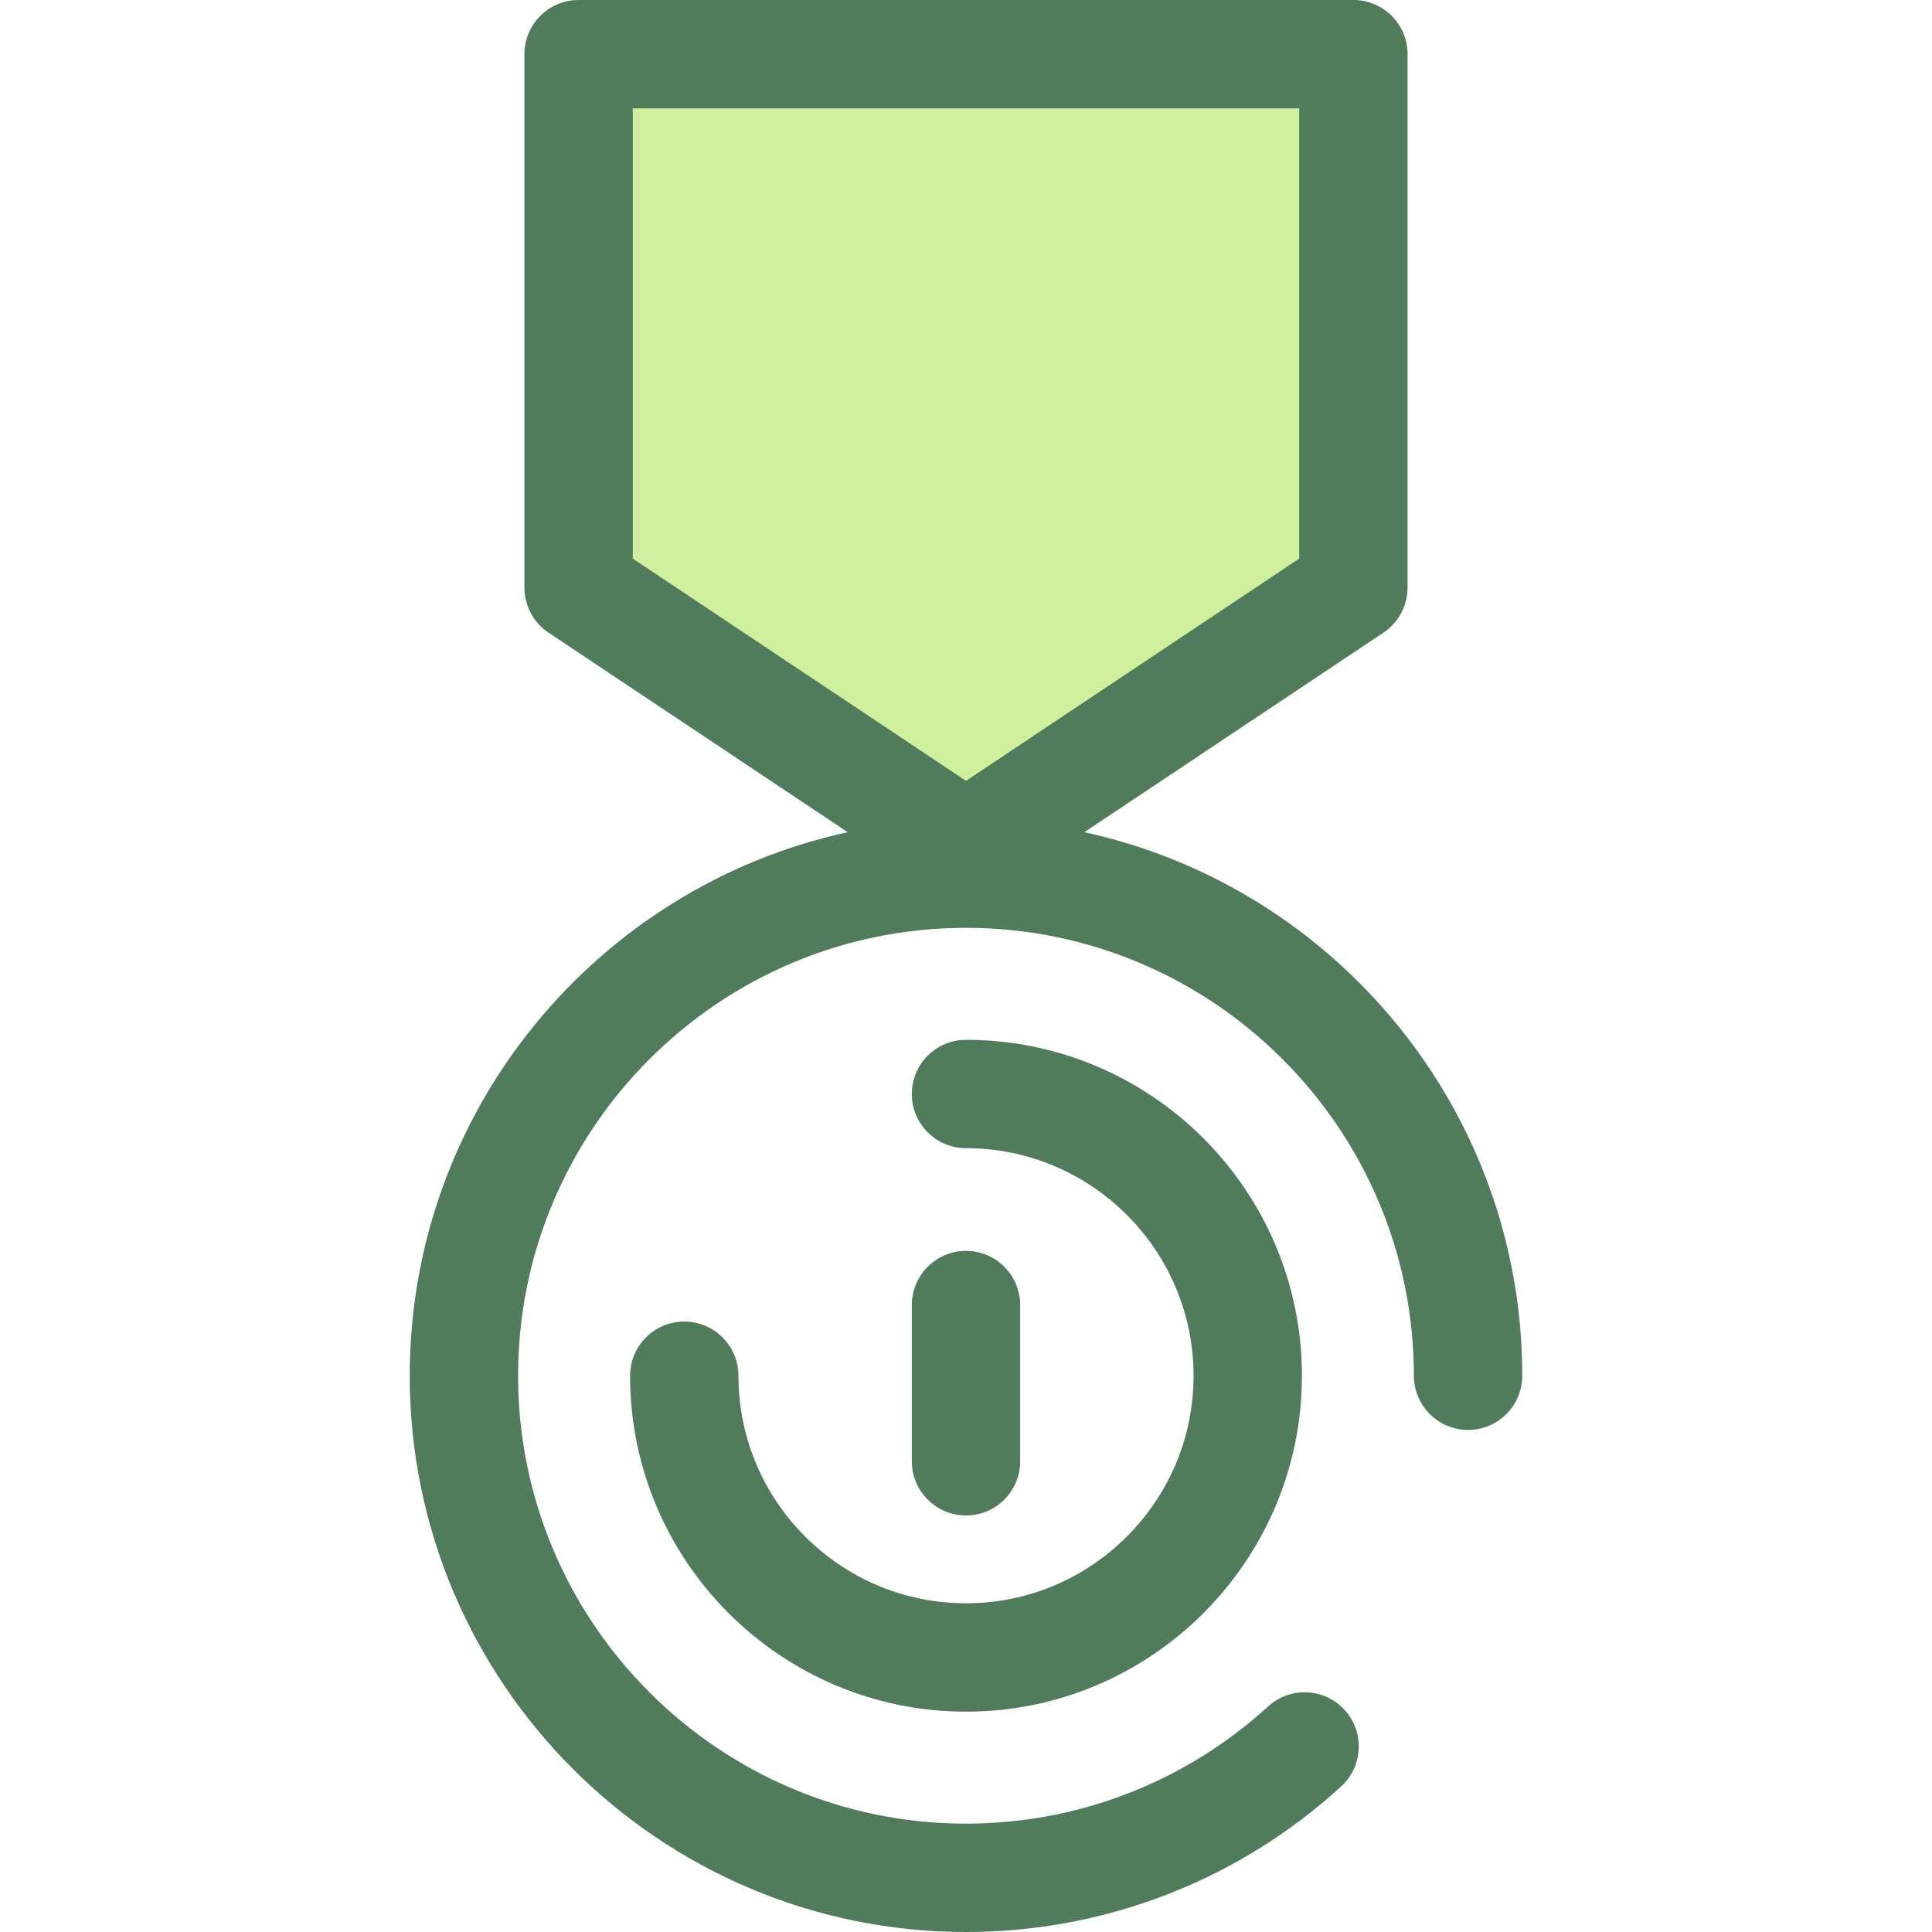
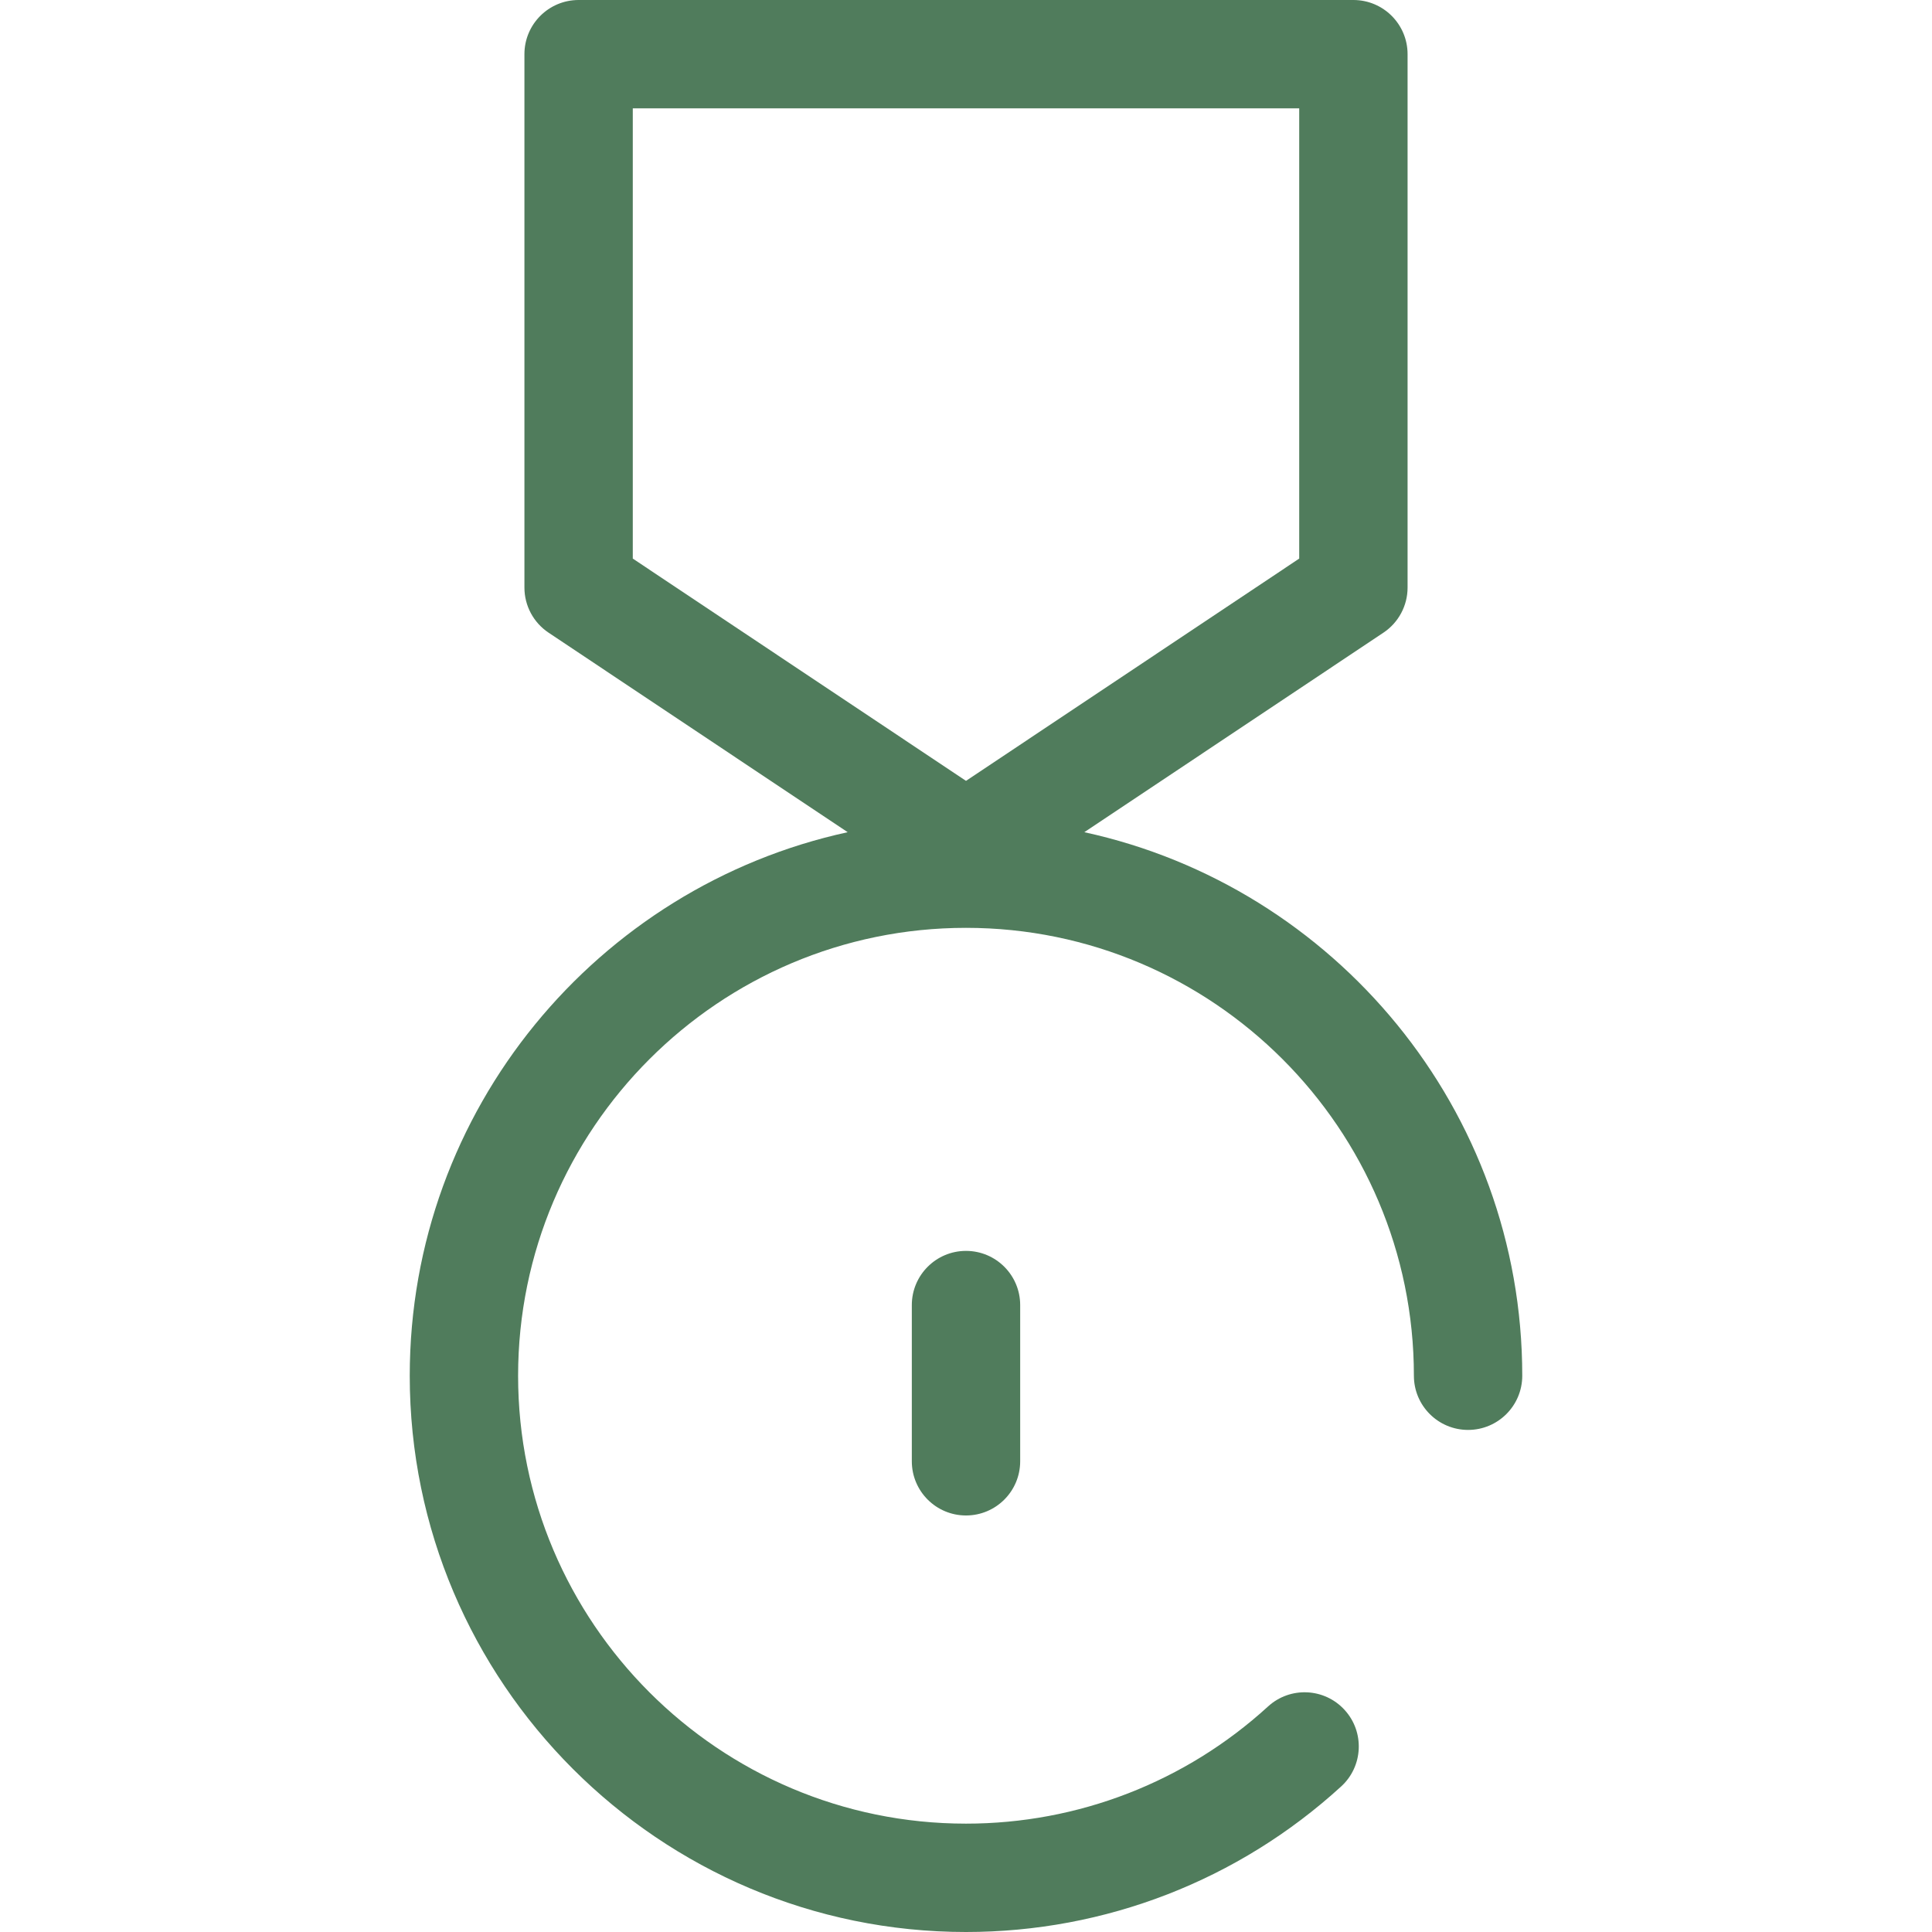
<svg xmlns="http://www.w3.org/2000/svg" height="800px" width="800px" version="1.1" id="Layer_1" viewBox="0 0 512 512" xml:space="preserve">
-   <polygon style="fill:#CFF09E;" points="358.663,155.713 256,224.199 153.337,155.713 153.337,14.358 358.663,14.358 " />
  <g>
    <path style="fill:#507C5C;" d="M287.357,220.54l79.275-52.882c3.992-2.664,6.39-7.146,6.39-11.945V14.358   c0-7.93-6.43-14.358-14.358-14.358H153.337c-7.929,0-14.358,6.428-14.358,14.358v141.355c0,4.799,2.398,9.281,6.39,11.945   l79.275,52.882c-66.27,14.414-116.057,73.52-116.057,144.046C108.586,445.869,174.717,512,256,512   c36.894,0,72.202-13.698,99.419-38.57c5.854-5.35,6.262-14.432,0.913-20.286c-5.349-5.853-14.432-6.263-20.286-0.913   c-21.912,20.024-50.341,31.052-80.047,31.052c-65.45,0-118.697-53.247-118.697-118.697S190.55,245.889,256,245.889   s118.697,53.247,118.697,118.697c0,7.93,6.43,14.358,14.358,14.358c7.929,0,14.358-6.428,14.358-14.358   C403.414,294.061,353.628,234.955,287.357,220.54z M167.695,28.717h176.609v119.315L256,206.937l-88.305-58.906L167.695,28.717   L167.695,28.717z" />
-     <path style="fill:#507C5C;" d="M256,453.608c-49.087,0-89.022-39.935-89.022-89.022c0-7.93,6.43-14.358,14.358-14.358   c7.929,0,14.358,6.428,14.358,14.358c0,33.253,27.053,60.306,60.306,60.306s60.306-27.053,60.306-60.306S289.253,304.28,256,304.28   c-7.929,0-14.358-6.428-14.358-14.358s6.43-14.358,14.358-14.358c49.087,0,89.023,39.935,89.023,89.023   S305.087,453.608,256,453.608z" />
    <path style="fill:#507C5C;" d="M256,401.616c-7.929,0-14.358-6.428-14.358-14.358v-41.4c0-7.93,6.43-14.358,14.358-14.358   c7.929,0,14.358,6.428,14.358,14.358v41.4C270.359,395.187,263.929,401.616,256,401.616z" />
  </g>
</svg>